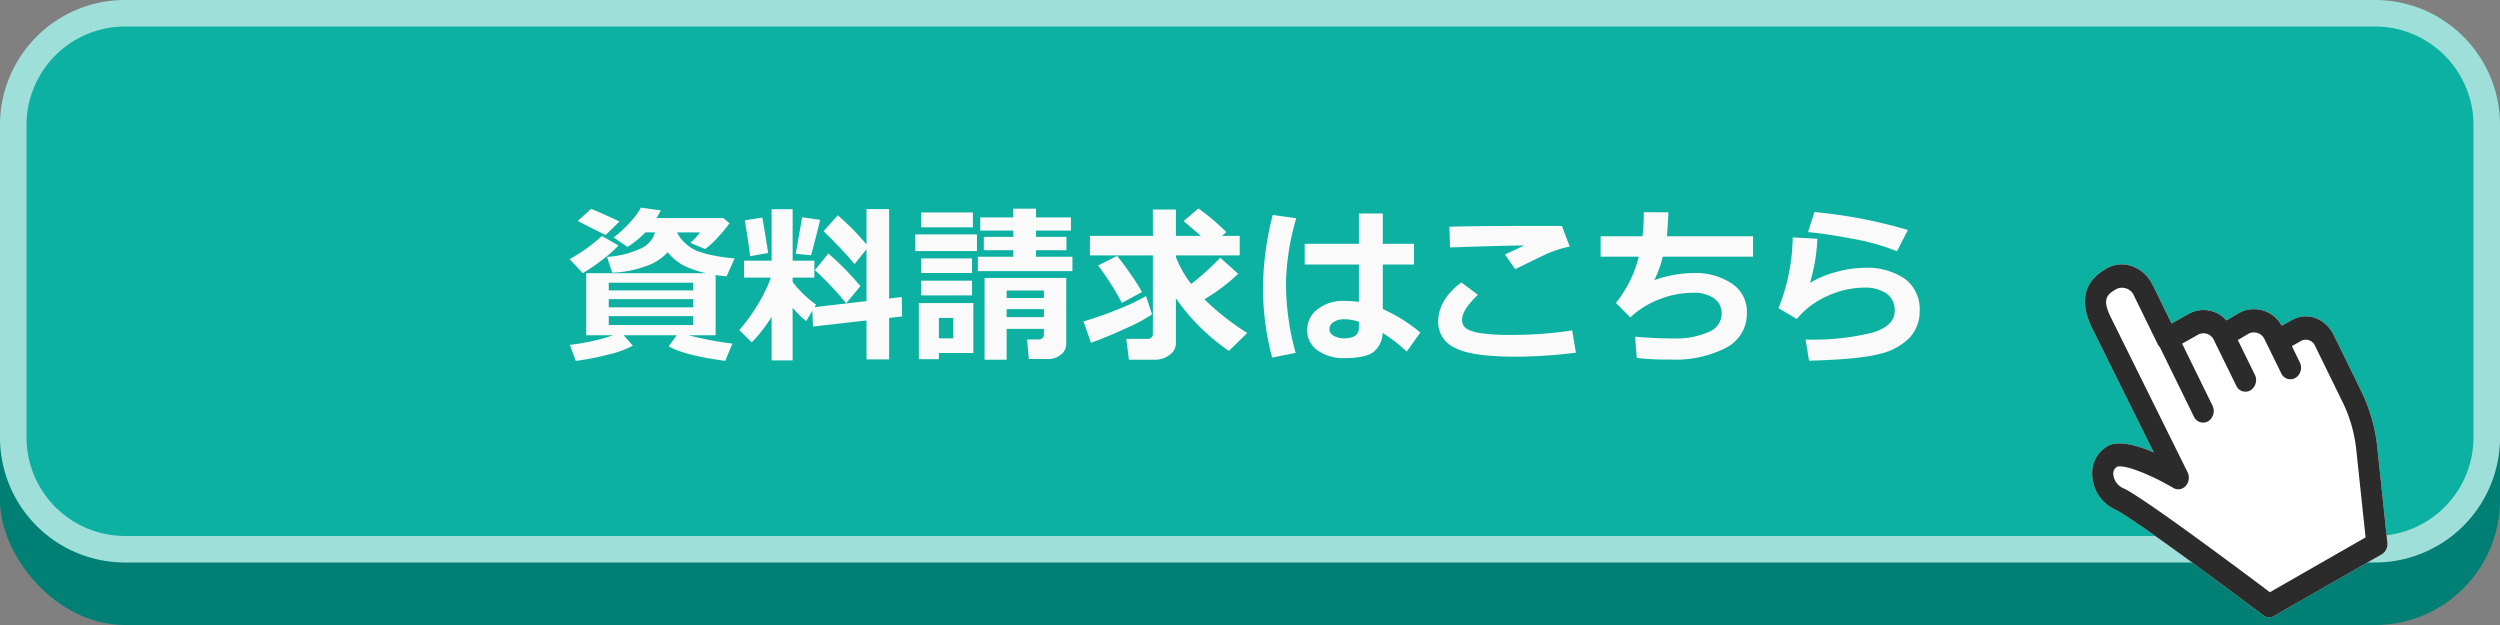
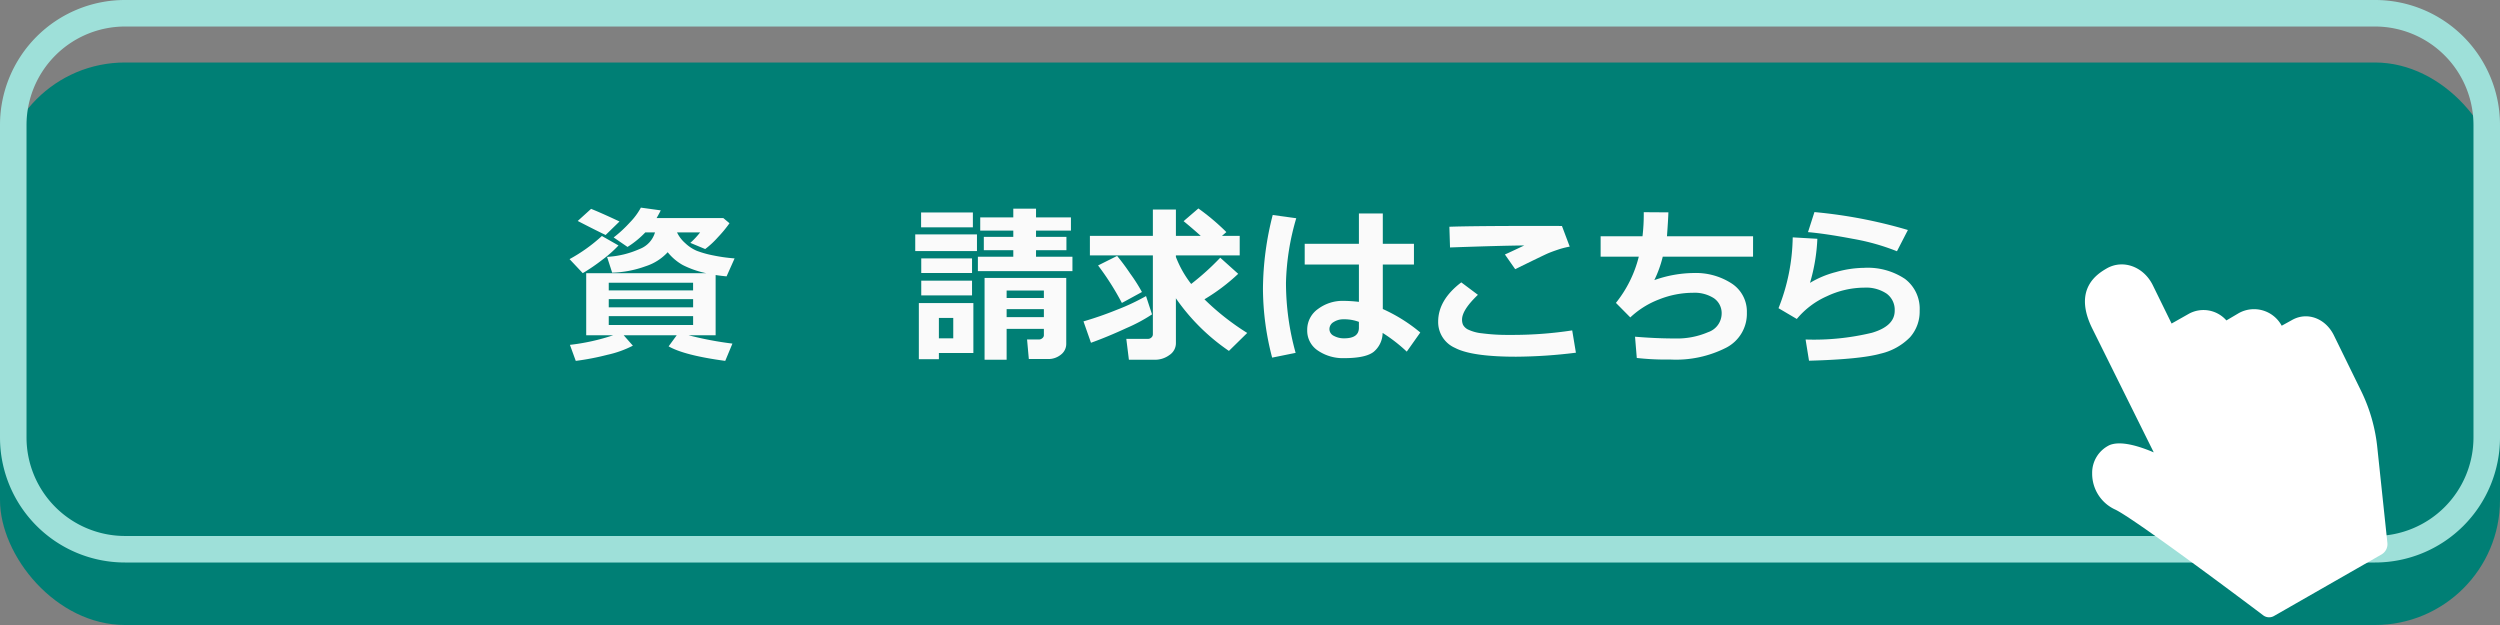
<svg xmlns="http://www.w3.org/2000/svg" width="400" height="100" viewBox="0 0 400 100">
  <rect x="0" y="0" width="400" height="100" fill="#808080" stroke="none" />
  <defs>
    <style>.a{fill:#007f75;}.b{fill:#0cb1a1;}.c{fill:#9ee0d9;}.d{fill:#fafafa;}.e{fill:#fff;}.f{fill:#2b2b2b;}</style>
  </defs>
  <rect class="a" y="10" width="400" height="90" rx="20" />
-   <rect class="b" x="2.121" y="2.121" width="395.758" height="85.758" rx="17.879" />
  <path class="c" d="M380,4.243A15.774,15.774,0,0,1,395.757,20V70A15.774,15.774,0,0,1,380,85.757H20A15.774,15.774,0,0,1,4.243,70V20A15.774,15.774,0,0,1,20,4.243H380M380,0H20A20,20,0,0,0,0,20V70A20,20,0,0,0,20,90H380a20,20,0,0,0,20-20V20A20,20,0,0,0,380,0Z" />
  <path class="d" d="M98.96,39.273a19.253,19.253,0,0,1-2.6,2.3,29.924,29.924,0,0,1-3.12,2.132l-2.111-2.245a26.12,26.12,0,0,0,5.172-3.7Zm2.3,16.036a16.725,16.725,0,0,1-4.1,1.464,40.69,40.69,0,0,1-5.038.969l-.934-2.566a33.713,33.713,0,0,0,6.935-1.537h-4.33V43.71h19.2a15.048,15.048,0,0,1-3.741-1.3,8.277,8.277,0,0,1-2.419-2.057,8.2,8.2,0,0,1-3.548,2.251,16.979,16.979,0,0,1-5.339,1.023L97.129,41.1a14.65,14.65,0,0,0,5.184-1.25,4.058,4.058,0,0,0,2.487-2.666h-1.551a14.707,14.707,0,0,1-2.846,2.326L98.185,37.99a19.672,19.672,0,0,0,2.565-2.365,10.644,10.644,0,0,0,1.791-2.405l3.181.44q-.375.737-.668,1.23H115.73l.99.829a19.886,19.886,0,0,1-1.858,2.245,13.988,13.988,0,0,1-2.031,1.884l-2.379-.989a12.555,12.555,0,0,0,1.564-1.671h-3.689a5.375,5.375,0,0,0,1.31,1.718,6.241,6.241,0,0,0,1.864,1.229,15.989,15.989,0,0,0,2.606.729,26.69,26.69,0,0,0,3.428.481l-1.283,2.873q-1-.093-1.751-.214v9.635h-4.343a54.67,54.67,0,0,0,7.03,1.336l-1.15,2.767q-6.547-.882-9.06-2.326l1.3-1.777H99.788ZM99.12,35.438,96.9,37.6q-1.563-.748-4.463-2.245l2.138-1.938Q96.313,34.115,99.12,35.438Zm11.774,11.025v-1.23H97.4v1.23ZM97.4,49.176h13.5v-1.31H97.4Zm13.5,1.4H97.4V52h13.5Z" />
-   <path class="d" d="M123.455,50.685a22.356,22.356,0,0,1-3.181,4.1L118.283,52.8a24.833,24.833,0,0,0,2.82-3.855,22.506,22.506,0,0,0,2.231-4.524h-4.289V41.705h4.41V33.473h3.367v8.232H130.3v2.713h-3.475v.7a17.949,17.949,0,0,0,3.742,3.622l-.241.4,8.313-.963v-8.3l-1.911,2.379A67.856,67.856,0,0,0,131.767,37l2.272-2.552a38.857,38.857,0,0,1,4.6,4.664V33.447h3.621V47.759l2.018-.227.053,3.1-2.071.24V57.5h-3.621V51.274l-8.567.975-.092-2.539L129,51.367a13.051,13.051,0,0,1-2.179-2.138v8.432h-3.367Zm-.548-10.209-2.9.521q0-.481-.828-5.746l2.793-.441Q122.358,36.9,122.907,40.476Zm8.312-5.3q-.348,1.55-1.444,5.666l-2.459-.227,1.03-5.854Zm6.441,10.61-2.271,2.74a51.126,51.126,0,0,0-5.012-5.306l2.165-2.659A45.234,45.234,0,0,1,137.66,45.781Z" />
  <path class="d" d="M156.315,40.168h-9.876V37.5h9.876Zm-.575,16.317h-5.518v.989h-3.207v-8.98h8.725Zm-.08-20.112h-8.285V33.994h8.285Zm-.134,7.31H147.4V41.345h8.125Zm0,3.581H147.4V44.912h8.125Zm-3.005,6.869V50.872h-2.3v3.261ZM171.59,43.376H156.462v-2.3h5.666V40.035h-4.717V37.9h4.717v-1h-5.291V34.783h5.291v-1.4h3.636v1.4h5.586v2.111h-5.586v1h4.864v2.138h-4.864v1.042h5.826Zm-4.57,9.247h-5.96v4.932h-3.529V44.472H170.6v10.5a2.156,2.156,0,0,1-.882,1.791,3.138,3.138,0,0,1-1.964.682h-3.141l-.281-3.127h1.9a.826.826,0,0,0,.541-.208.608.608,0,0,0,.248-.474Zm0-4.944V46.49h-5.96v1.189Zm-5.96,3.06h5.96V49.456h-5.96Z" />
  <path class="d" d="M184.325,50.3a25.829,25.829,0,0,1-4.076,2.185q-3.047,1.41-5.692,2.359l-1.2-3.421a55.462,55.462,0,0,0,5.392-1.878,34.723,34.723,0,0,0,4.616-2.172Zm3.821,4.6a2.262,2.262,0,0,1-1.048,1.911,3.864,3.864,0,0,1-2.292.749h-4.183l-.414-3.341h3.475a.788.788,0,0,0,.534-.214.675.675,0,0,0,.241-.522V40.864H174.383V37.736h10.076V33.527h3.687v4.209h3.97q-1.244-1.122-2.74-2.352l2.365-2.031a35.758,35.758,0,0,1,4.478,3.782l-.7.6h2.833v3.128h-10.21v.24a16.709,16.709,0,0,0,2.447,4.33,41.141,41.141,0,0,0,4.65-4.2l2.873,2.579a31.033,31.033,0,0,1-5.4,4.075l.134.134a39.8,39.8,0,0,0,6.709,5.252l-2.927,2.873a32.717,32.717,0,0,1-8.487-8.419Zm-5.438-8.178-3.207,1.75a43.174,43.174,0,0,0-3.809-6l3.047-1.523a35.015,35.015,0,0,1,2.091,2.819A26.684,26.684,0,0,1,182.708,46.717Z" />
  <path class="d" d="M207.4,34.917a39.549,39.549,0,0,0-1.643,10.3A41.831,41.831,0,0,0,207.3,56.458l-3.756.762a43.854,43.854,0,0,1-1.47-11.051A48.332,48.332,0,0,1,203.635,34.4ZM227.248,53.2l-2.165,3.06a25.365,25.365,0,0,0-3.861-2.994,4.009,4.009,0,0,1-1.41,3.007q-1.276,1.029-4.738,1.03a7.112,7.112,0,0,1-4.21-1.21,3.813,3.813,0,0,1-1.71-3.281,4.046,4.046,0,0,1,1.724-3.374,6.565,6.565,0,0,1,4.076-1.3,22.586,22.586,0,0,1,2.472.16V42.32h-8.673V39.006h8.673V34.155h3.822v4.851h4.984V42.32h-4.984v7.123A25.825,25.825,0,0,1,227.248,53.2Zm-9.822-.762V51.5a6.73,6.73,0,0,0-2.472-.415,2.857,2.857,0,0,0-1.558.435,1.3,1.3,0,0,0-.687,1.129,1.2,1.2,0,0,0,.708,1.089,3.348,3.348,0,0,0,1.657.394Q217.426,54.133,217.426,52.436Z" />
  <path class="d" d="M252.145,56.432a80.612,80.612,0,0,1-9.569.641q-7.1,0-9.782-1.416a4.5,4.5,0,0,1-2.687-4.183q0-3.487,3.7-6.294l2.659,1.991q-2.539,2.419-2.539,3.969a2.066,2.066,0,0,0,.16.835,1.848,1.848,0,0,0,.782.742,6.712,6.712,0,0,0,2.265.614,30.714,30.714,0,0,0,4.17.254h.975a63.1,63.1,0,0,0,9.274-.721Zm-.99-16.972a13.073,13.073,0,0,0-1.93.5q-1.064.356-1.745.662t-5.051,2.445l-1.644-2.352q.508-.213,3.1-1.443-3.957.04-11.881.321L231.9,36.28q3.8-.133,14.459-.134,2.46,0,3.555.014Z" />
  <path class="d" d="M280.487,41.064H266.042a18.613,18.613,0,0,1-1.35,3.755,19.25,19.25,0,0,1,6.254-1.136,10.529,10.529,0,0,1,6.127,1.677,5.353,5.353,0,0,1,2.426,4.657,6.106,6.106,0,0,1-3.294,5.606,17.717,17.717,0,0,1-8.88,1.905h-1.149a41.393,41.393,0,0,1-4.29-.254l-.281-3.4q3.394.282,6.374.281a12.545,12.545,0,0,0,5.319-1.009,3.166,3.166,0,0,0,2.165-2.907,2.9,2.9,0,0,0-1.23-2.519,5.715,5.715,0,0,0-3.367-.875,14.739,14.739,0,0,0-5.419,1.062,13.937,13.937,0,0,0-4.6,2.88l-2.3-2.325a19.241,19.241,0,0,0,3.661-7.4H256.1V37.8H262.8a29.767,29.767,0,0,0,.2-3.849l3.943.027q-.042,1.3-.228,3.822h13.777Z" />
  <path class="d" d="M289.441,57.715l-.547-3.394a39.715,39.715,0,0,0,10.617-1.077q3.64-1.074,3.641-3.521a3.2,3.2,0,0,0-1.3-2.746,5.9,5.9,0,0,0-3.567-.955A14.17,14.17,0,0,0,292.3,47.4a13.183,13.183,0,0,0-4.811,3.635l-2.927-1.724a31.726,31.726,0,0,0,2.272-11.332l3.942.227A29.149,29.149,0,0,1,289.6,45.26a15.493,15.493,0,0,1,4.122-1.724,17.11,17.11,0,0,1,4.524-.682,10.723,10.723,0,0,1,6.541,1.764,5.986,5.986,0,0,1,2.358,5.1,6.167,6.167,0,0,1-1.536,4.237,9.617,9.617,0,0,1-4.731,2.632Q297.686,57.488,289.441,57.715ZM305.264,36.8,303.513,40.2a35.407,35.407,0,0,0-7.07-1.991q-4.288-.815-7.163-1.069l1.03-3.207A77.583,77.583,0,0,1,305.264,36.8Z" />
  <path class="e" d="M366.766,51.18l-1.695.936a5.024,5.024,0,0,0-6.88-2.008l-1.967,1.16a4.873,4.873,0,0,0-5.969-1.084l-2.8,1.584-3-6.12c-1.479-3.019-4.813-4.211-7.437-2.667-1.326.787-5.375,3.175-2.3,9.487L344.6,72.38c-2.511-1.068-5.328-1.884-7.07-1.164a4.9,4.9,0,0,0-2.784,4.491,6.307,6.307,0,0,0,3.75,5.852c3.021,1.508,18.063,12.7,23.605,16.884a1.568,1.568,0,0,0,1.739.116l17.243-9.868a.065.065,0,0,0,.018-.016,1.887,1.887,0,0,0,.878-1.84l-1.614-15.271a26.774,26.774,0,0,0-2.587-9.016l-4.359-8.9C372.082,50.928,369.163,49.848,366.766,51.18Z" />
-   <path class="e" d="M374.8,64.3a22.84,22.84,0,0,1,2.208,7.684l1.483,14L363.18,94.755c-3.9-2.936-19.79-14.828-23.288-16.568a2.712,2.712,0,0,1-1.771-2.364,1.268,1.268,0,0,1,.6-1.136c1.035-.431,5.24,1.148,9,3.38a1.577,1.577,0,0,0,2-.328,1.986,1.986,0,0,0,.287-2.192L337.7,50.708c-1.483-3.036-.423-3.668.925-4.464A2.085,2.085,0,0,1,341.48,47.4l3.786,7.728a1.74,1.74,0,0,0,.31.412l5.44,11.1a1.619,1.619,0,0,0,2.289.764,1.959,1.959,0,0,0,.689-2.516l-4.854-9.9,2.66-1.5a1.84,1.84,0,0,1,2.478,1.036l3.516,7.172a1.614,1.614,0,0,0,2.289.756,1.944,1.944,0,0,0,.685-2.508l-2.715-5.54,1.742-1.028a1.884,1.884,0,0,1,2.569.984l2.627,5.352a1.611,1.611,0,0,0,2.288.752,1.94,1.94,0,0,0,.685-2.5L366.7,55.372l1.6-.888a1.613,1.613,0,0,1,2.15.924Z" />
-   <path class="f" d="M366.766,51.18l-1.695.936a5.024,5.024,0,0,0-6.88-2.008l-1.967,1.16a4.873,4.873,0,0,0-5.969-1.084l-2.8,1.584-3-6.12c-1.479-3.019-4.817-4.211-7.437-2.667-1.326.787-5.375,3.175-2.3,9.487L344.6,72.38c-2.511-1.068-5.328-1.884-7.07-1.164a4.9,4.9,0,0,0-2.784,4.491,6.307,6.307,0,0,0,3.75,5.852c3.021,1.508,18.063,12.7,23.605,16.884a1.568,1.568,0,0,0,1.739.116l17.243-9.868a.065.065,0,0,0,.018-.016,1.887,1.887,0,0,0,.878-1.84l-1.611-15.271a26.848,26.848,0,0,0-2.59-9.016l-4.359-8.9C372.082,50.928,369.163,49.848,366.766,51.18ZM374.8,64.3a22.84,22.84,0,0,1,2.208,7.684l1.483,14L363.18,94.755c-3.9-2.936-19.79-14.828-23.288-16.568a2.712,2.712,0,0,1-1.771-2.364,1.268,1.268,0,0,1,.6-1.136c1.035-.431,5.24,1.148,9,3.38a1.577,1.577,0,0,0,2-.328,1.986,1.986,0,0,0,.287-2.192L337.7,50.708c-1.483-3.036-.423-3.668.925-4.464A2.085,2.085,0,0,1,341.48,47.4l3.786,7.728a1.74,1.74,0,0,0,.31.412l5.44,11.1a1.619,1.619,0,0,0,2.289.764,1.959,1.959,0,0,0,.689-2.516l-4.854-9.9,2.66-1.5a1.84,1.84,0,0,1,2.478,1.036l3.516,7.172a1.614,1.614,0,0,0,2.289.756,1.944,1.944,0,0,0,.685-2.508l-2.715-5.54,1.742-1.028a1.884,1.884,0,0,1,2.569.984l2.627,5.352a1.61,1.61,0,0,0,2.288.752,1.94,1.94,0,0,0,.685-2.5L366.7,55.372l1.592-.888a1.613,1.613,0,0,1,2.15.924Z" />
</svg>